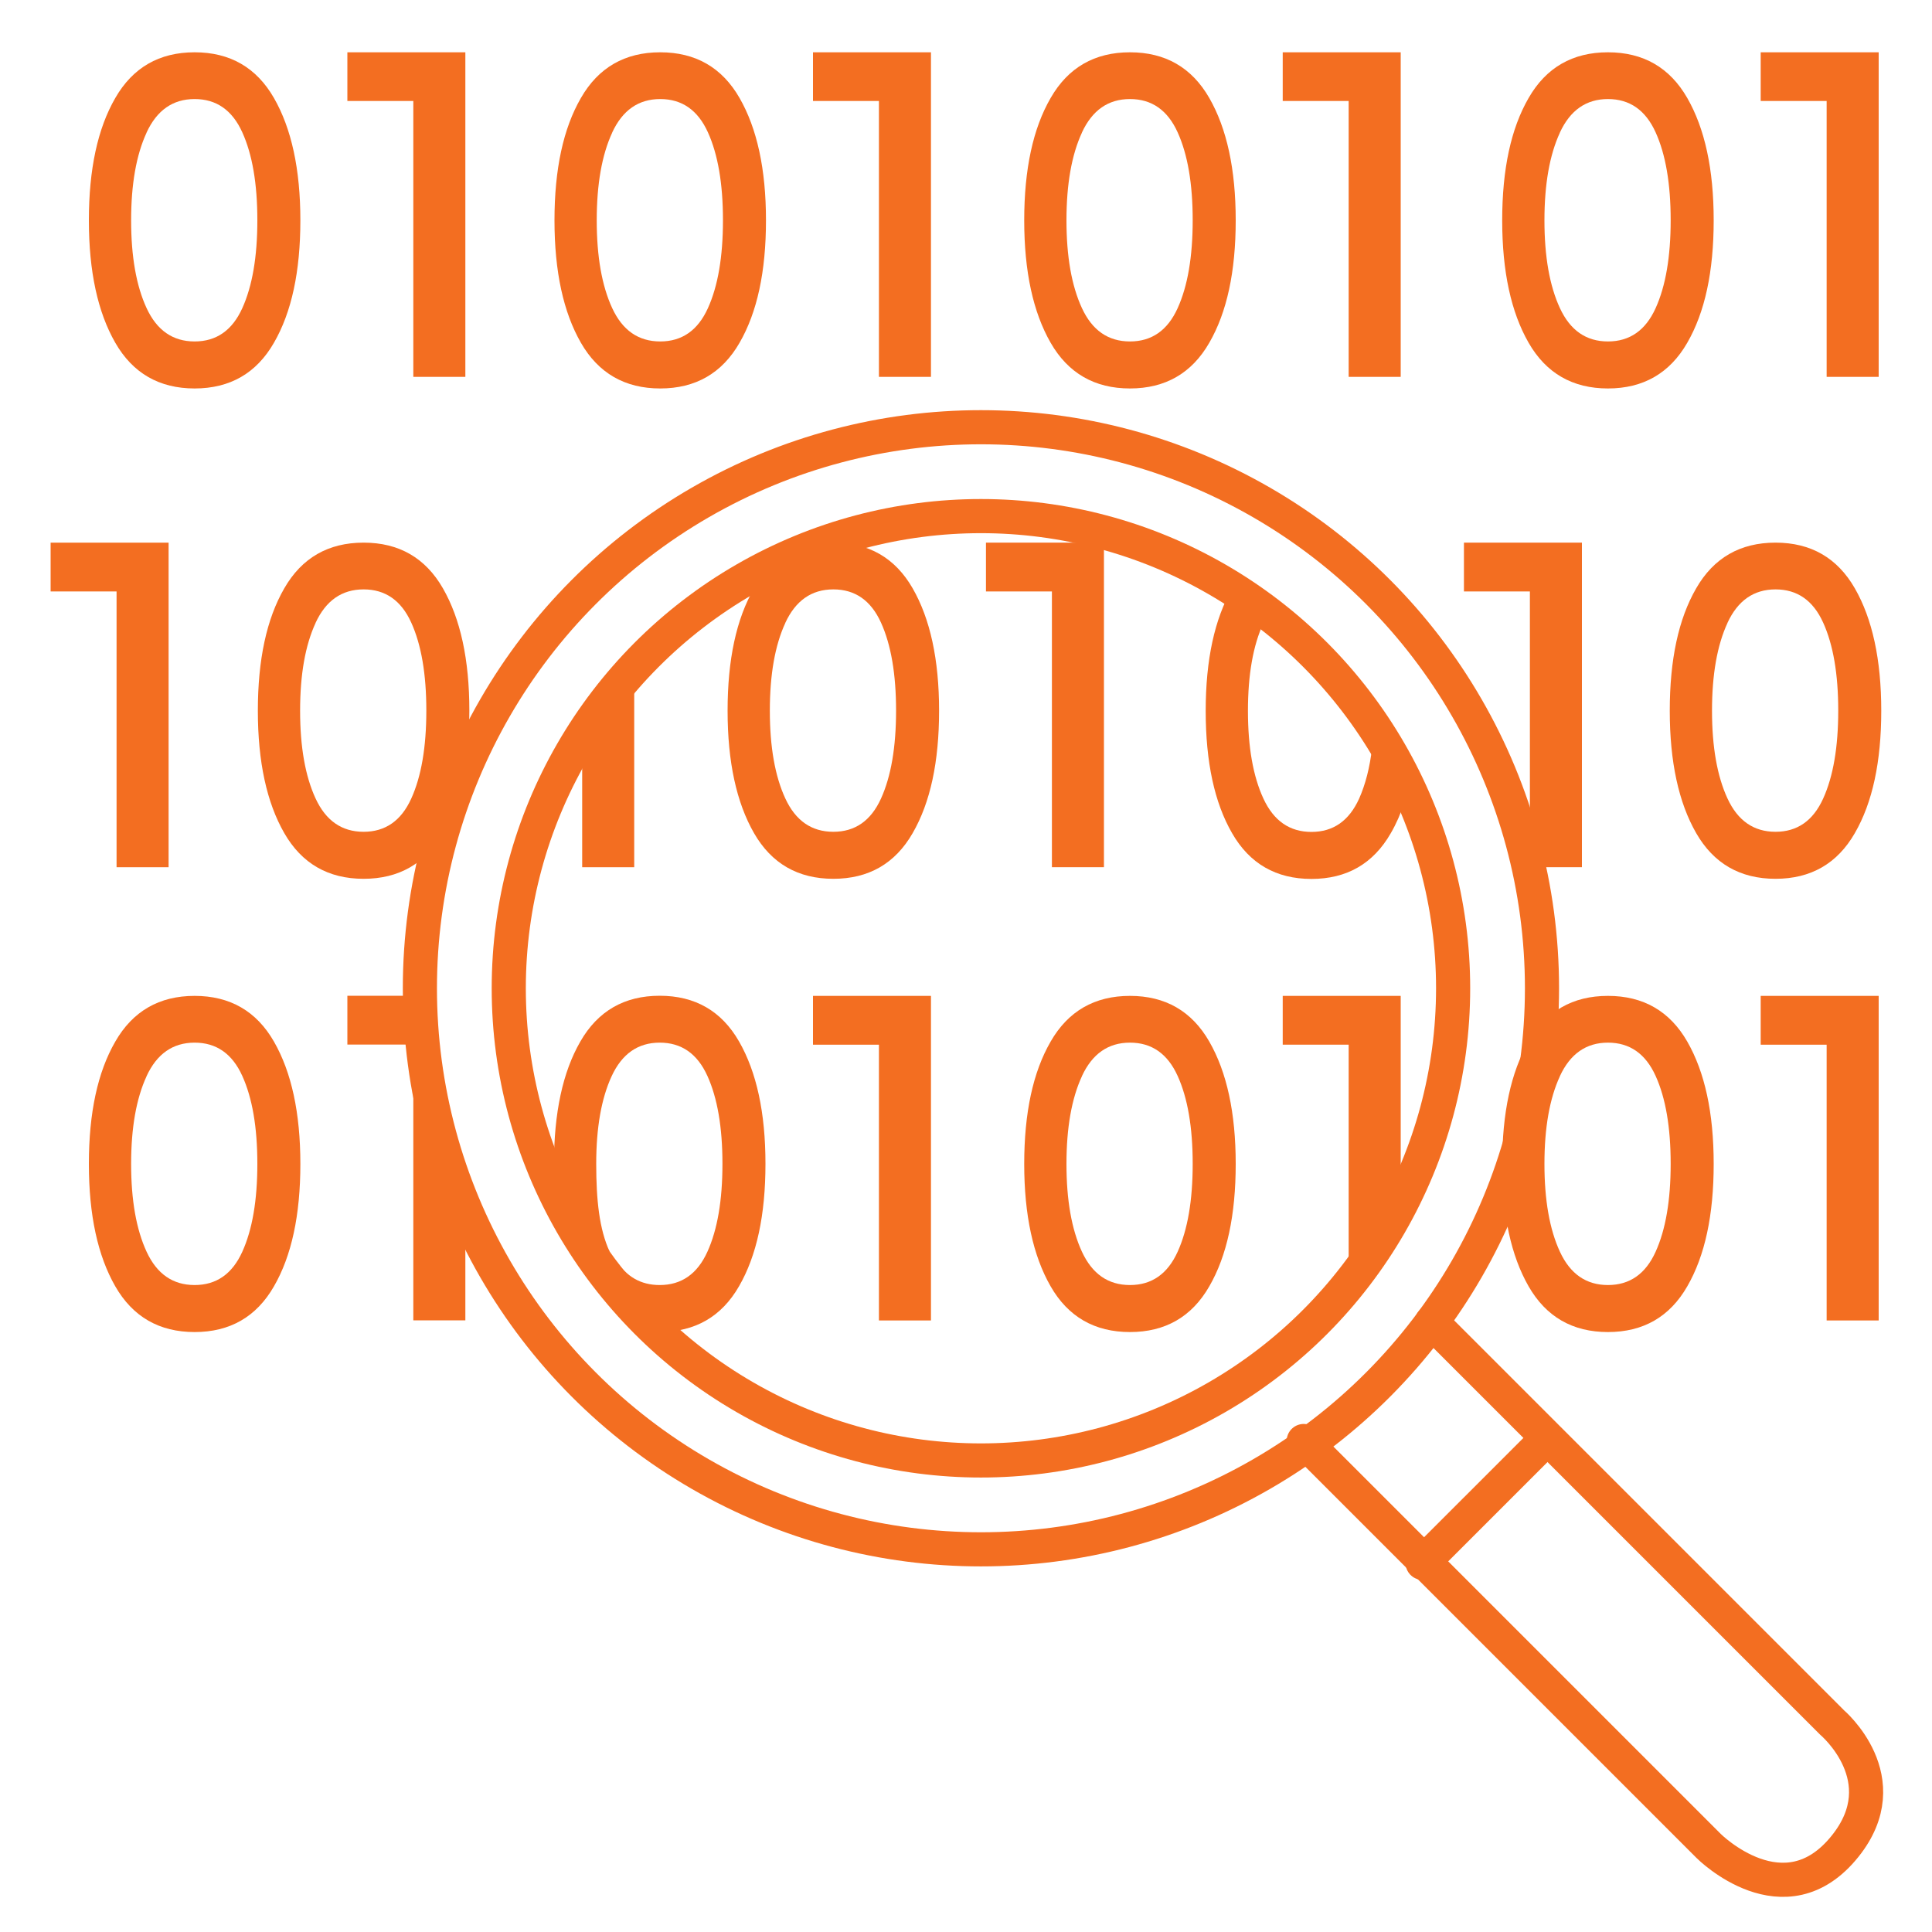
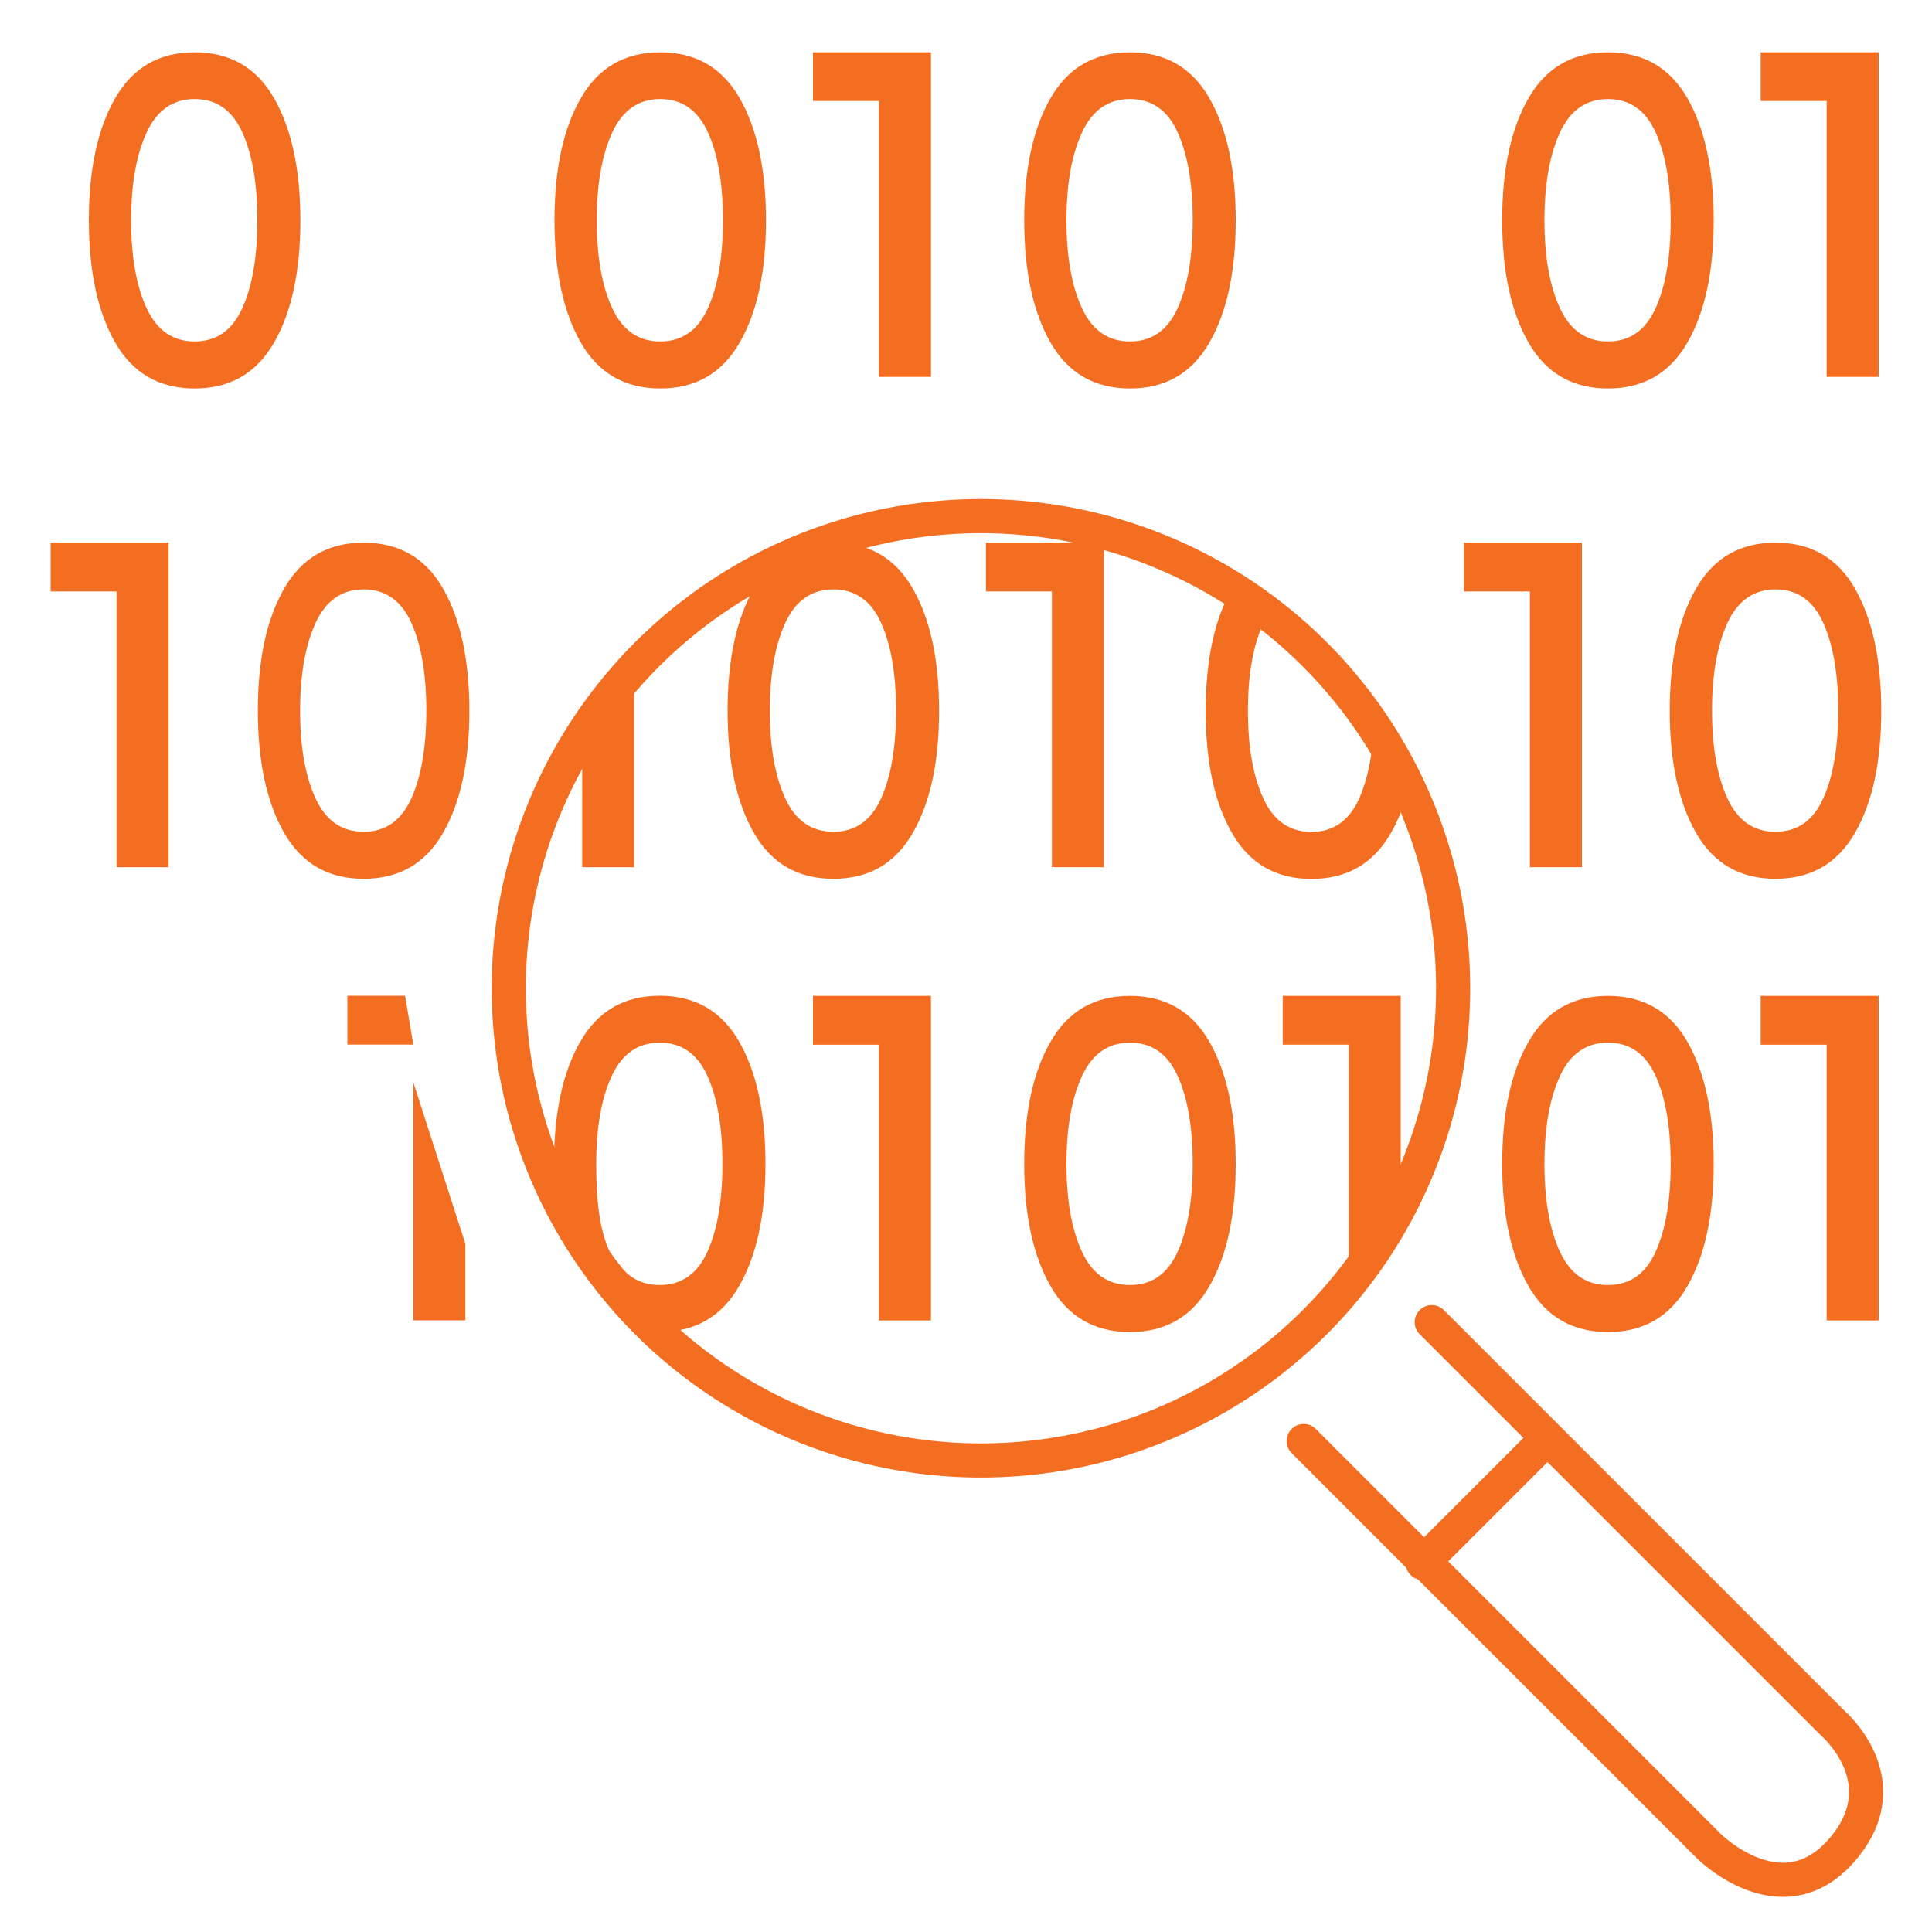
<svg xmlns="http://www.w3.org/2000/svg" id="Capa_1" viewBox="0 0 150 150">
  <g>
-     <path d="M26.97,4.06h9.16V29.26h-4.04V7.84h-5.12v-3.79Z" fill="#f36e21" />
    <path d="M8.95,26.61c-1.36-2.37-2.05-5.53-2.05-9.5s.68-7.13,2.05-9.5c1.36-2.37,3.42-3.55,6.16-3.55s4.8,1.18,6.16,3.55c1.36,2.37,2.05,5.53,2.05,9.5s-.68,7.13-2.05,9.5c-1.36,2.37-3.42,3.55-6.16,3.55s-4.8-1.18-6.16-3.55Zm2.43-16.31c-.8,1.73-1.2,4-1.2,6.81s.4,5.08,1.2,6.81c.8,1.73,2.04,2.59,3.73,2.59s2.92-.86,3.7-2.58c.78-1.72,1.17-3.99,1.17-6.83s-.39-5.11-1.17-6.83c-.78-1.72-2.01-2.58-3.7-2.58s-2.93,.87-3.73,2.6Z" fill="#f36e21" />
    <path d="M63.12,4.06h9.16V29.26h-4.04V7.84h-5.12v-3.79Z" fill="#f36e21" />
    <path d="M45.1,26.61c-1.36-2.37-2.05-5.53-2.05-9.5s.68-7.13,2.05-9.5c1.36-2.37,3.42-3.55,6.16-3.55s4.8,1.18,6.16,3.55c1.36,2.37,2.05,5.53,2.05,9.5s-.68,7.13-2.05,9.5c-1.36,2.37-3.42,3.55-6.16,3.55s-4.8-1.18-6.16-3.55Zm2.43-16.31c-.8,1.73-1.2,4-1.2,6.81s.4,5.08,1.2,6.81c.8,1.73,2.04,2.59,3.73,2.59s2.92-.86,3.7-2.58c.78-1.72,1.17-3.99,1.17-6.83s-.39-5.11-1.17-6.83c-.78-1.72-2.01-2.58-3.7-2.58s-2.93,.87-3.73,2.6Z" fill="#f36e21" />
-     <path d="M99.59,4.06h9.16V29.26h-4.04V7.84h-5.12v-3.79Z" fill="#f36e21" />
    <path d="M81.57,26.61c-1.36-2.37-2.05-5.53-2.05-9.5s.68-7.13,2.05-9.5c1.36-2.37,3.42-3.55,6.16-3.55s4.8,1.18,6.16,3.55c1.36,2.37,2.05,5.53,2.05,9.5s-.68,7.13-2.05,9.5c-1.36,2.37-3.42,3.55-6.16,3.55s-4.8-1.18-6.16-3.55Zm2.43-16.31c-.8,1.73-1.2,4-1.2,6.81s.4,5.08,1.2,6.81c.8,1.73,2.04,2.59,3.73,2.59s2.92-.86,3.7-2.58c.78-1.72,1.17-3.99,1.17-6.83s-.39-5.11-1.17-6.83c-.78-1.72-2.01-2.58-3.7-2.58s-2.93,.87-3.73,2.6Z" fill="#f36e21" />
    <path d="M136.7,4.06h9.16V29.26h-4.04V7.84h-5.12v-3.79Z" fill="#f36e21" />
    <path d="M118.68,26.61c-1.36-2.37-2.05-5.53-2.05-9.5s.68-7.13,2.05-9.5c1.36-2.37,3.42-3.55,6.16-3.55s4.8,1.18,6.16,3.55c1.36,2.37,2.05,5.53,2.05,9.5s-.68,7.13-2.05,9.5c-1.36,2.37-3.42,3.55-6.16,3.55s-4.8-1.18-6.16-3.55Zm2.43-16.31c-.8,1.73-1.2,4-1.2,6.81s.4,5.08,1.2,6.81c.8,1.73,2.04,2.59,3.73,2.59s2.92-.86,3.7-2.58c.78-1.72,1.17-3.99,1.17-6.83s-.39-5.11-1.17-6.83c-.78-1.72-2.01-2.58-3.7-2.58s-2.93,.87-3.73,2.6Z" fill="#f36e21" />
    <path d="M32.09,81.1h-5.12v-3.79h4.48l.64,3.79Zm4.04,15.47v5.94h-4.04v-18.48l4.04,12.54Z" fill="#f36e21" />
-     <path d="M8.95,99.87c-1.36-2.37-2.05-5.53-2.05-9.5s.68-7.13,2.05-9.5c1.36-2.37,3.42-3.55,6.16-3.55s4.8,1.18,6.16,3.55c1.36,2.37,2.05,5.53,2.05,9.5s-.68,7.13-2.05,9.5c-1.36,2.37-3.42,3.55-6.16,3.55s-4.8-1.18-6.16-3.55Zm2.43-16.31c-.8,1.73-1.2,4-1.2,6.81s.4,5.08,1.2,6.81c.8,1.73,2.04,2.59,3.73,2.59s2.92-.86,3.7-2.58c.78-1.72,1.17-3.99,1.17-6.83s-.39-5.11-1.17-6.83c-.78-1.72-2.01-2.58-3.7-2.58s-2.93,.87-3.73,2.6Z" fill="#f36e21" />
    <path d="M63.12,77.32h9.16v25.2h-4.04v-21.41h-5.12v-3.79Z" fill="#f36e21" />
    <path d="M104.71,98.52v-17.41h-5.12v-3.79h9.16v13.6l-4.04,7.6Z" fill="#f36e21" />
    <path d="M81.57,99.87c-1.36-2.37-2.05-5.53-2.05-9.5s.68-7.13,2.05-9.5c1.36-2.37,3.42-3.55,6.16-3.55s4.8,1.18,6.16,3.55c1.36,2.37,2.05,5.53,2.05,9.5s-.68,7.13-2.05,9.5c-1.36,2.37-3.42,3.55-6.16,3.55s-4.8-1.18-6.16-3.55Zm2.43-16.31c-.8,1.73-1.2,4-1.2,6.81s.4,5.08,1.2,6.81c.8,1.73,2.04,2.59,3.73,2.59s2.92-.86,3.7-2.58c.78-1.72,1.17-3.99,1.17-6.83s-.39-5.11-1.17-6.83c-.78-1.72-2.01-2.58-3.7-2.58s-2.93,.87-3.73,2.6Z" fill="#f36e21" />
    <path d="M43.45,95.37c-.29-1.5-.44-3.17-.44-5.01,0-3.96,.68-7.13,2.05-9.5,1.36-2.37,3.42-3.55,6.16-3.55s4.8,1.18,6.16,3.55c1.36,2.37,2.05,5.53,2.05,9.5s-.68,7.13-2.05,9.5c-1.36,2.37-3.42,3.55-6.16,3.55l-3.39-5.59c.79,1.3,1.92,1.95,3.39,1.95,1.69,0,2.92-.86,3.7-2.58,.78-1.72,1.17-3.99,1.17-6.83s-.39-5.11-1.17-6.83c-.78-1.72-2.01-2.58-3.7-2.58s-2.93,.87-3.73,2.6c-.8,1.73-1.2,4-1.2,6.81s.24,5.08,1.04,6.81l-3.88-1.8Z" fill="#f36e21" />
    <path d="M136.7,77.32h9.16v25.2h-4.04v-21.41h-5.12v-3.79Z" fill="#f36e21" />
    <path d="M118.68,99.87c-1.36-2.37-2.05-5.53-2.05-9.5s.68-7.13,2.05-9.5c1.36-2.37,3.42-3.55,6.16-3.55s4.8,1.18,6.16,3.55c1.36,2.37,2.05,5.53,2.05,9.5s-.68,7.13-2.05,9.5c-1.36,2.37-3.42,3.55-6.16,3.55s-4.8-1.18-6.16-3.55Zm2.43-16.31c-.8,1.73-1.2,4-1.2,6.81s.4,5.08,1.2,6.81c.8,1.73,2.04,2.59,3.73,2.59s2.92-.86,3.7-2.58c.78-1.72,1.17-3.99,1.17-6.83s-.39-5.11-1.17-6.83c-.78-1.72-2.01-2.58-3.7-2.58s-2.93,.87-3.73,2.6Z" fill="#f36e21" />
    <path d="M3.93,42.13H13.09v25.2h-4.04v-21.41H3.93v-3.79Z" fill="#f36e21" />
    <path d="M49.24,52.69v14.64h-4.04v-8.96l4.04-5.68Z" fill="#f36e21" />
    <path d="M22.07,64.68c-1.36-2.37-2.05-5.53-2.05-9.5s.68-7.13,2.05-9.5c1.36-2.37,3.42-3.55,6.16-3.55s4.8,1.18,6.16,3.55c1.36,2.37,2.05,5.53,2.05,9.5s-.68,7.13-2.05,9.5c-1.36,2.37-3.42,3.55-6.16,3.55s-4.8-1.18-6.16-3.55Zm2.43-16.31c-.8,1.73-1.2,4-1.2,6.81s.4,5.08,1.2,6.81c.8,1.73,2.04,2.59,3.73,2.59s2.92-.86,3.7-2.58c.78-1.72,1.17-3.99,1.17-6.83s-.39-5.11-1.17-6.83c-.78-1.72-2.01-2.58-3.7-2.58s-2.93,.87-3.73,2.6Z" fill="#f36e21" />
    <path d="M76.55,42.13h9.16v25.2h-4.04v-21.41h-5.12v-3.79Z" fill="#f36e21" />
    <path d="M58.54,64.68c-1.36-2.37-2.05-5.53-2.05-9.5s.68-7.13,2.05-9.5c1.36-2.37,3.42-3.55,6.16-3.55s4.8,1.18,6.16,3.55c1.36,2.37,2.05,5.53,2.05,9.5s-.68,7.13-2.05,9.5c-1.36,2.37-3.42,3.55-6.16,3.55s-4.8-1.18-6.16-3.55Zm2.43-16.31c-.8,1.73-1.2,4-1.2,6.81s.4,5.08,1.2,6.81c.8,1.73,2.04,2.59,3.73,2.59s2.92-.86,3.7-2.58c.78-1.72,1.17-3.99,1.17-6.83s-.39-5.11-1.17-6.83c-.78-1.72-2.01-2.58-3.7-2.58s-2.93,.87-3.73,2.6Z" fill="#f36e21" />
    <path d="M113.66,42.13h9.16v25.2h-4.04v-21.41h-5.12v-3.79Z" fill="#f36e21" />
    <path d="M106.53,58.05c-.18,1.55-.52,2.86-1.01,3.96-.78,1.72-2.01,2.58-3.7,2.58s-2.93-.86-3.73-2.59c-.8-1.73-1.2-4-1.2-6.81s.4-5.08,1.2-6.81l-2.43-2.69c-1.36,2.37-2.05,5.53-2.05,9.5s.68,7.13,2.05,9.5c1.36,2.37,3.42,3.55,6.16,3.55s4.8-1.18,6.16-3.55c.42-.72,.77-1.52,1.06-2.4l-2.51-4.23Z" fill="#f36e21" />
    <path d="M131.69,64.68c-1.36-2.37-2.05-5.53-2.05-9.5s.68-7.13,2.05-9.5c1.36-2.37,3.42-3.55,6.16-3.55s4.8,1.18,6.16,3.55c1.36,2.37,2.05,5.53,2.05,9.5s-.68,7.13-2.05,9.5c-1.36,2.37-3.42,3.55-6.16,3.55s-4.8-1.18-6.16-3.55Zm2.43-16.31c-.8,1.73-1.2,4-1.2,6.81s.4,5.08,1.2,6.81c.8,1.73,2.04,2.59,3.73,2.59s2.92-.86,3.7-2.58c.78-1.72,1.17-3.99,1.17-6.83s-.39-5.11-1.17-6.83c-.78-1.72-2.01-2.58-3.7-2.58s-2.93,.87-3.73,2.6Z" fill="#f36e21" />
  </g>
  <g>
-     <circle cx="76.16" cy="76.73" r="43.56" fill="none" stroke="#f36e21" stroke-linecap="round" stroke-linejoin="round" stroke-width="2.65" />
    <circle cx="76.16" cy="76.73" r="36.66" fill="none" stroke="#f36e21" stroke-linecap="round" stroke-linejoin="round" stroke-width="2.65" />
    <path d="M101.22,111.88l31.45,31.45s5.89,5.89,10.59,0c4.17-5.21-1.01-9.59-1.01-9.59l-31.09-31.09" fill="none" stroke="#f36e21" stroke-linecap="round" stroke-linejoin="round" stroke-width="2.65" />
    <line x1="110.45" y1="121.34" x2="120.01" y2="111.78" fill="none" stroke="#f36e21" stroke-linecap="round" stroke-linejoin="round" stroke-width="2.65" />
  </g>
</svg>